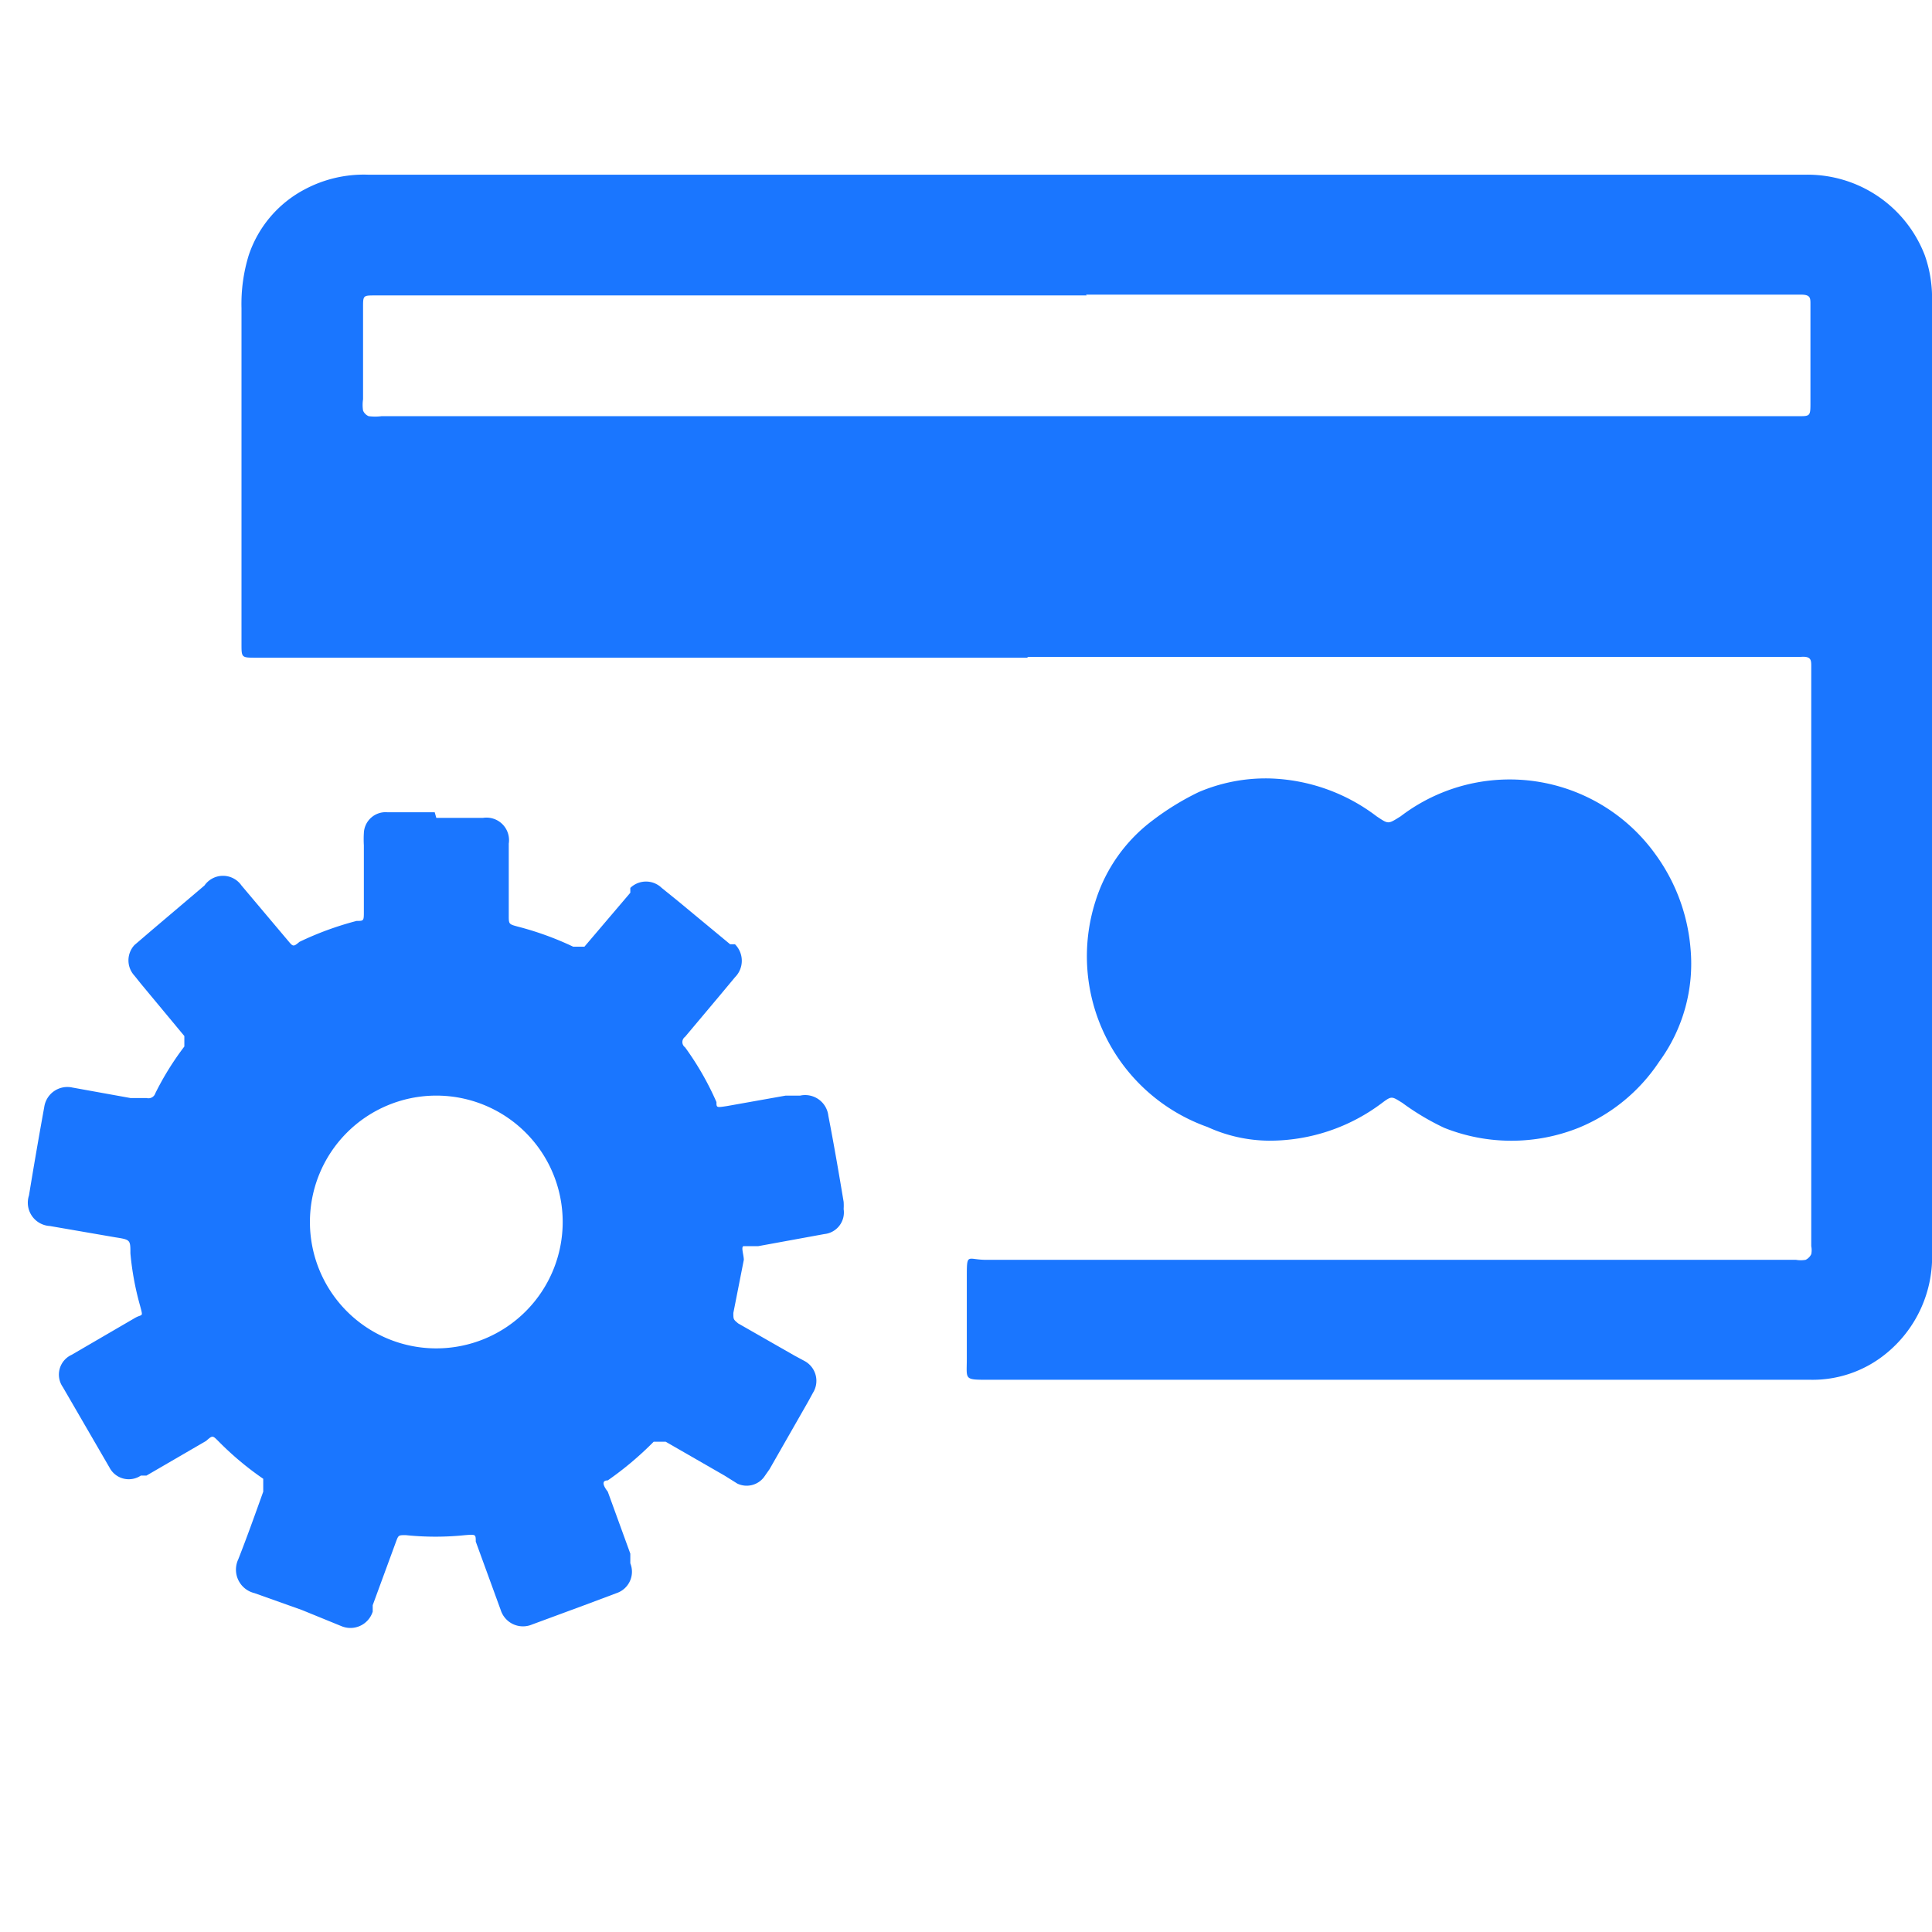
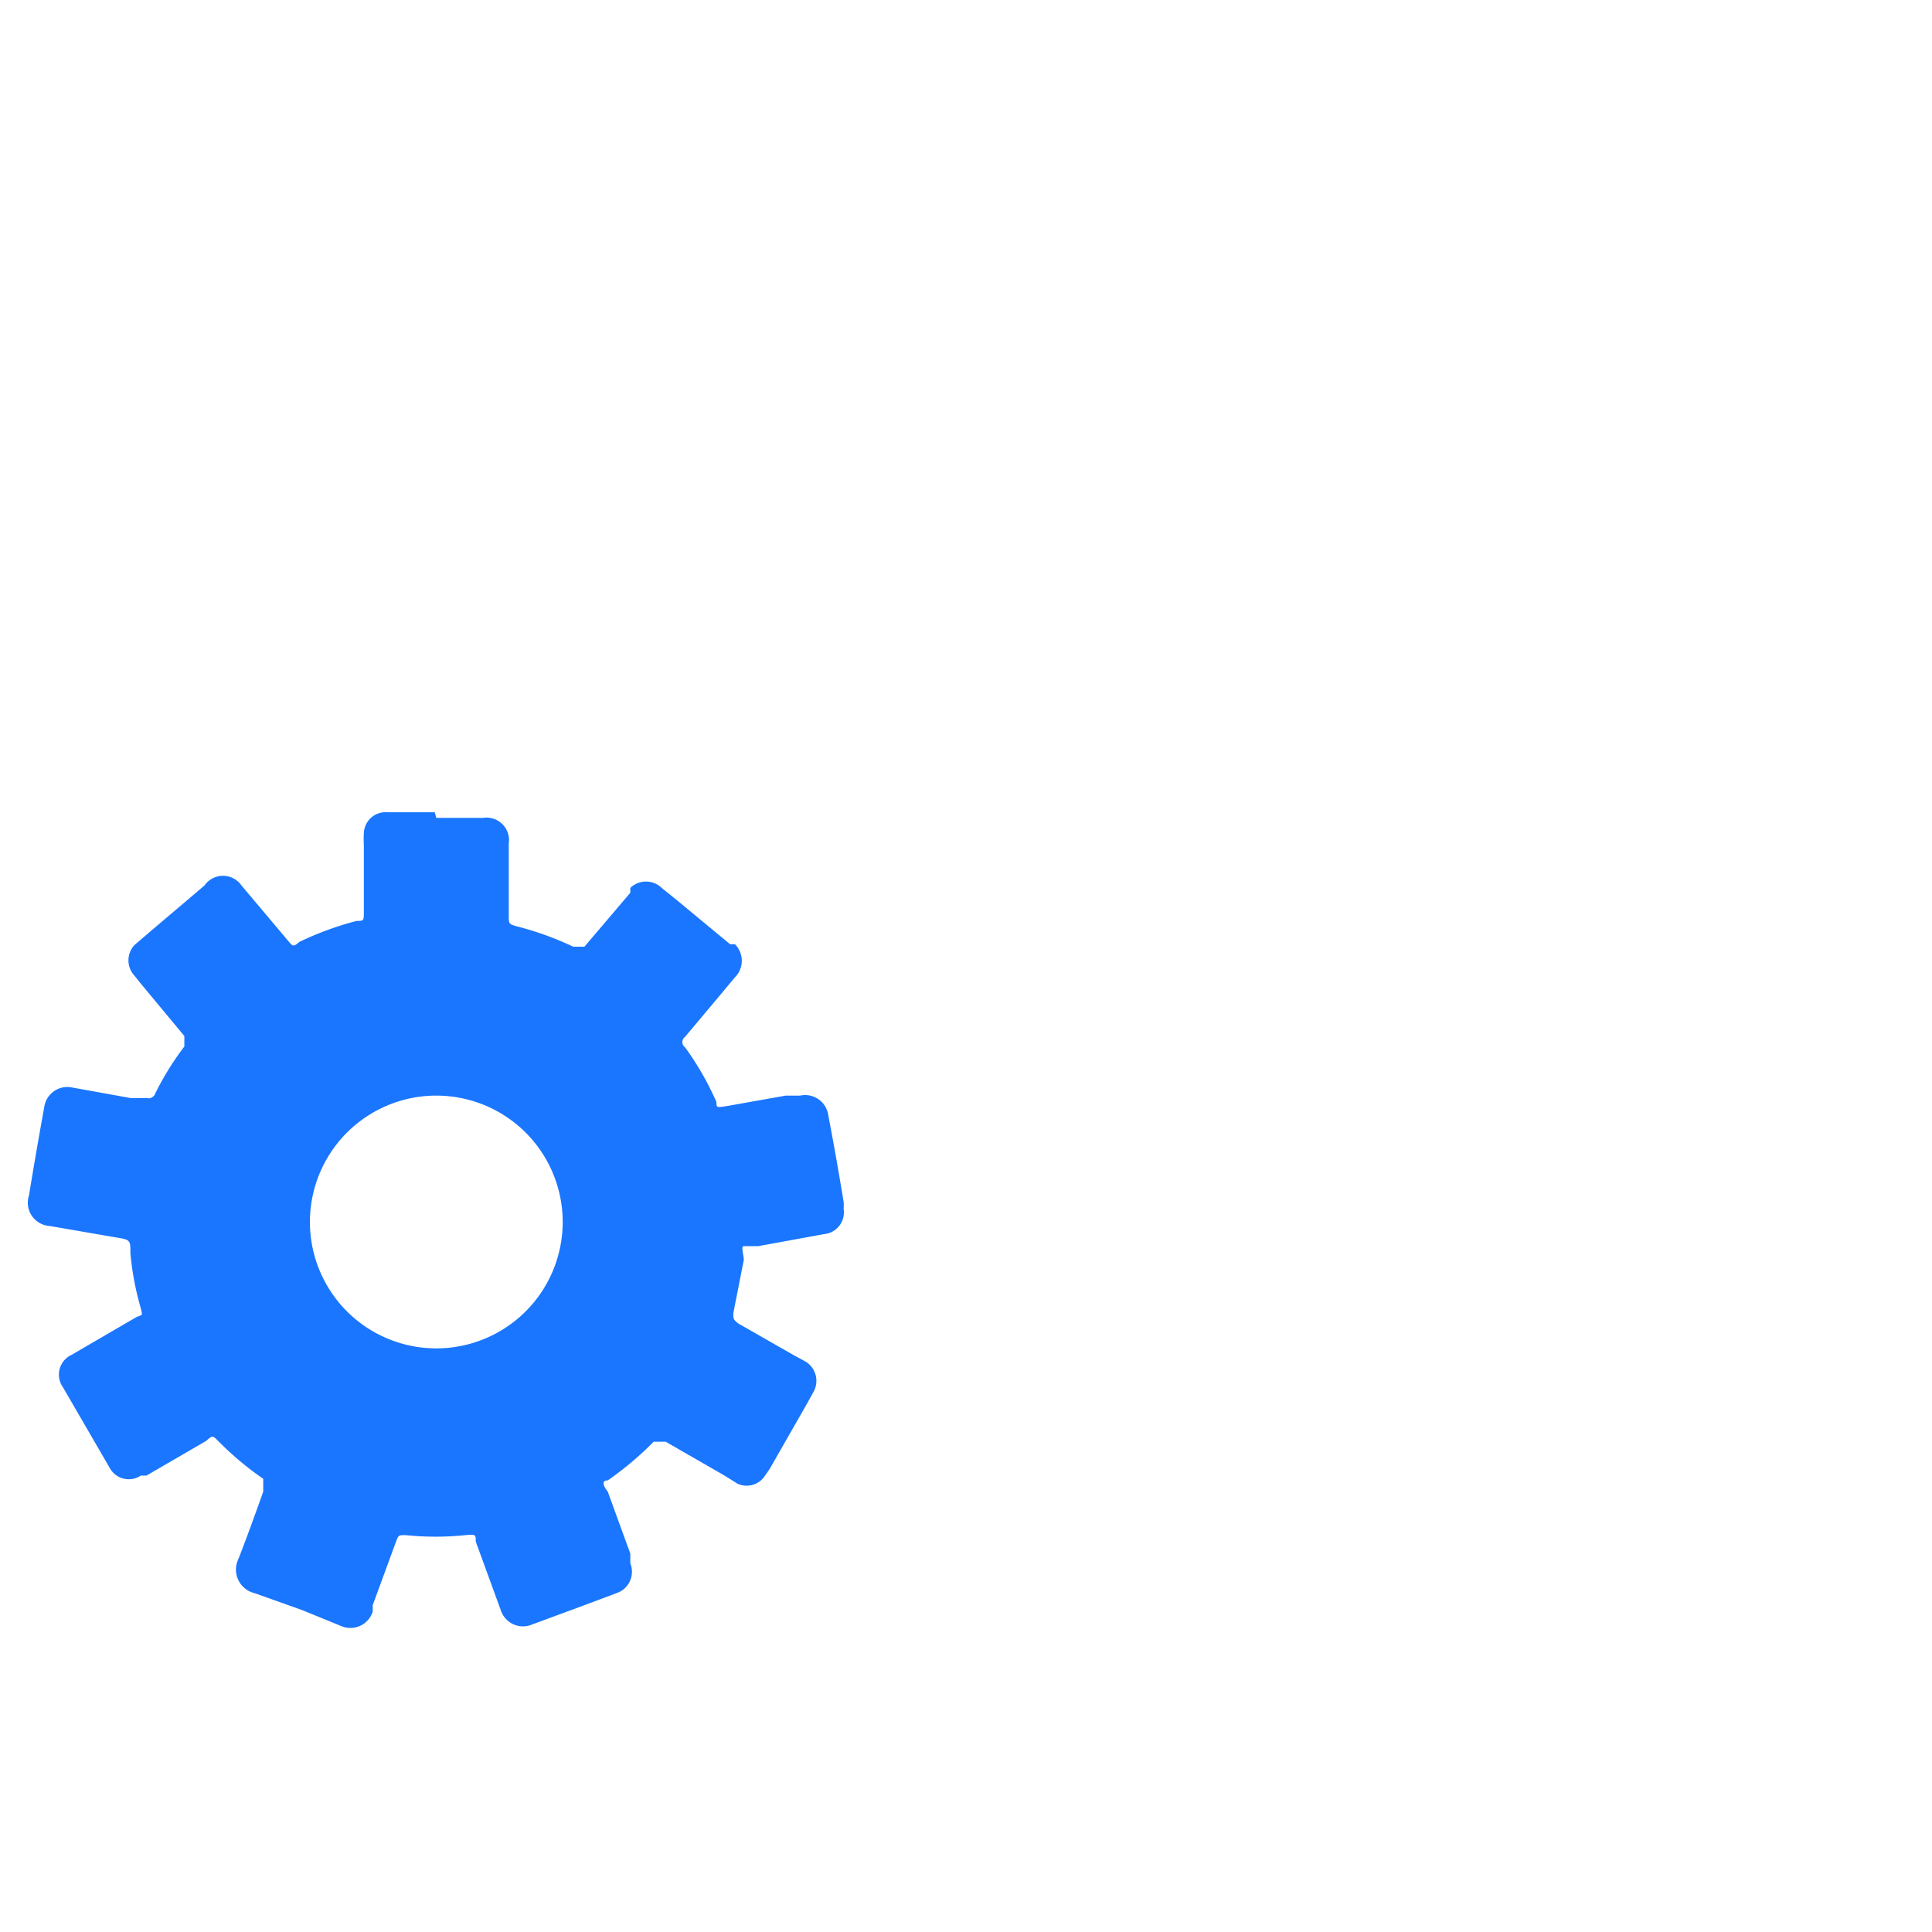
<svg xmlns="http://www.w3.org/2000/svg" id="Слой_1" data-name="Слой 1" width="24" height="24" viewBox="0 0 24 24">
  <defs>
    <style>.cls-1{fill:#1a76ff;}</style>
  </defs>
  <title>1603</title>
-   <path class="cls-1" d="M12.76,8.17H3.18C3,8.17,3,8.17,3,8q0-.78,0-1.56Q3,5.14,3,3.83a2.06,2.06,0,0,1,.09-.66,1.44,1.44,0,0,1,.7-.82,1.56,1.56,0,0,1,.78-.18H22.44a1.56,1.56,0,0,1,1.47,1,1.59,1.59,0,0,1,.09.58q0,2.4,0,4.79,0,3.51,0,7a1.55,1.55,0,0,1-.59,1.29,1.44,1.44,0,0,1-.92.31H12.28c-.31,0-.27,0-.27-.26s0-.67,0-1,0-.23.24-.23H22.31a.35.35,0,0,0,.12,0,.15.15,0,0,0,.07-.07.25.25,0,0,0,0-.1q0-3.13,0-6.27c0-.24,0-.47,0-.71,0-.07,0-.14,0-.22s0-.13-.13-.12h-9.6Zm.74-4.5H4.66c-.15,0-.15,0-.15.15q0,.57,0,1.14a.47.47,0,0,0,0,.14.13.13,0,0,0,.07.07.63.63,0,0,0,.16,0h17.6c.14,0,.15,0,.15-.15,0-.34,0-.67,0-1,0-.08,0-.16,0-.24s0-.12-.12-.12H13.49Z" />
-   <path class="cls-1" d="M15.77,9.67a2.3,2.3,0,0,1,1.33.47c.15.1.14.1.3,0a2.23,2.23,0,0,1,3.17.48A2.31,2.31,0,0,1,21,11.78a2.06,2.06,0,0,1-.39,1.41,2.2,2.2,0,0,1-1,.82,2.25,2.25,0,0,1-1.67,0,3.11,3.11,0,0,1-.52-.31c-.13-.08-.13-.09-.25,0a2.32,2.32,0,0,1-1.41.47A1.87,1.87,0,0,1,15,14a2.25,2.25,0,0,1-1.39-2.81,2,2,0,0,1,.71-1,3.33,3.33,0,0,1,.57-.35A2.12,2.12,0,0,1,15.77,9.67Z" />
  <path class="cls-1" d="M5.42,10.16H6a.28.28,0,0,1,.32.32c0,.3,0,.6,0,.89,0,.11,0,.11.11.14a3.84,3.84,0,0,1,.69.25c.08,0,.08,0,.14,0l.57-.67,0-.06a.28.28,0,0,1,.39,0l.21.17.64.53.06,0a.29.29,0,0,1,0,.41l-.2.24-.42.5a.08.08,0,0,0,0,.13,3.64,3.64,0,0,1,.39.68c0,.07,0,.07.13.05l.73-.13.18,0a.29.29,0,0,1,.35.25c.07.36.13.71.19,1.07a.71.71,0,0,1,0,.09.27.27,0,0,1-.24.31l-.82.15c-.06,0-.14,0-.18,0s0,.11,0,.17l-.13.66c0,.08,0,.08.06.13l.7.4.13.07a.28.28,0,0,1,.1.39l-.06.11-.48.84-.07.1a.27.27,0,0,1-.33.08L9,18.33l-.73-.42c-.08,0-.09,0-.15,0a4.08,4.08,0,0,1-.57.48c-.07,0-.07.05,0,.14l.28.77,0,.12a.28.28,0,0,1-.17.37l-.4.15-.65.24A.29.29,0,0,1,6.22,20l-.31-.85c0-.09,0-.09-.13-.08a3.58,3.58,0,0,1-.74,0c-.09,0-.09,0-.12.08l-.29.79,0,.08a.29.29,0,0,1-.39.18L3.75,20l-.59-.21a.3.3,0,0,1-.2-.42c.11-.28.21-.56.31-.84,0-.1,0-.1,0-.16a3.81,3.81,0,0,1-.56-.47c-.07-.07-.07-.07-.15,0l-.74.43-.07,0a.27.27,0,0,1-.39-.1l-.58-1a.27.27,0,0,1,.11-.4l.79-.46c.09-.05.1,0,.06-.15a3.59,3.59,0,0,1-.12-.65c0-.17,0-.17-.19-.2l-.81-.14a.29.29,0,0,1-.26-.38q.09-.55.19-1.1a.29.29,0,0,1,.35-.24l.72.13.2,0a.09.09,0,0,0,.11-.06A3.58,3.58,0,0,1,2.29,13c0-.07,0-.07,0-.13l-.54-.65-.08-.1a.28.28,0,0,1,0-.38l.21-.18L2.54,11l0,0A.28.28,0,0,1,3,11l.59.7c.05.06.06.06.13,0a3.91,3.91,0,0,1,.71-.26c.09,0,.09,0,.09-.12,0-.27,0-.55,0-.82a1.29,1.29,0,0,1,0-.15.27.27,0,0,1,.29-.26h.59Zm0,6.59a1.57,1.57,0,1,0-1.57-1.56A1.57,1.57,0,0,0,5.41,16.75Z" />
</svg>